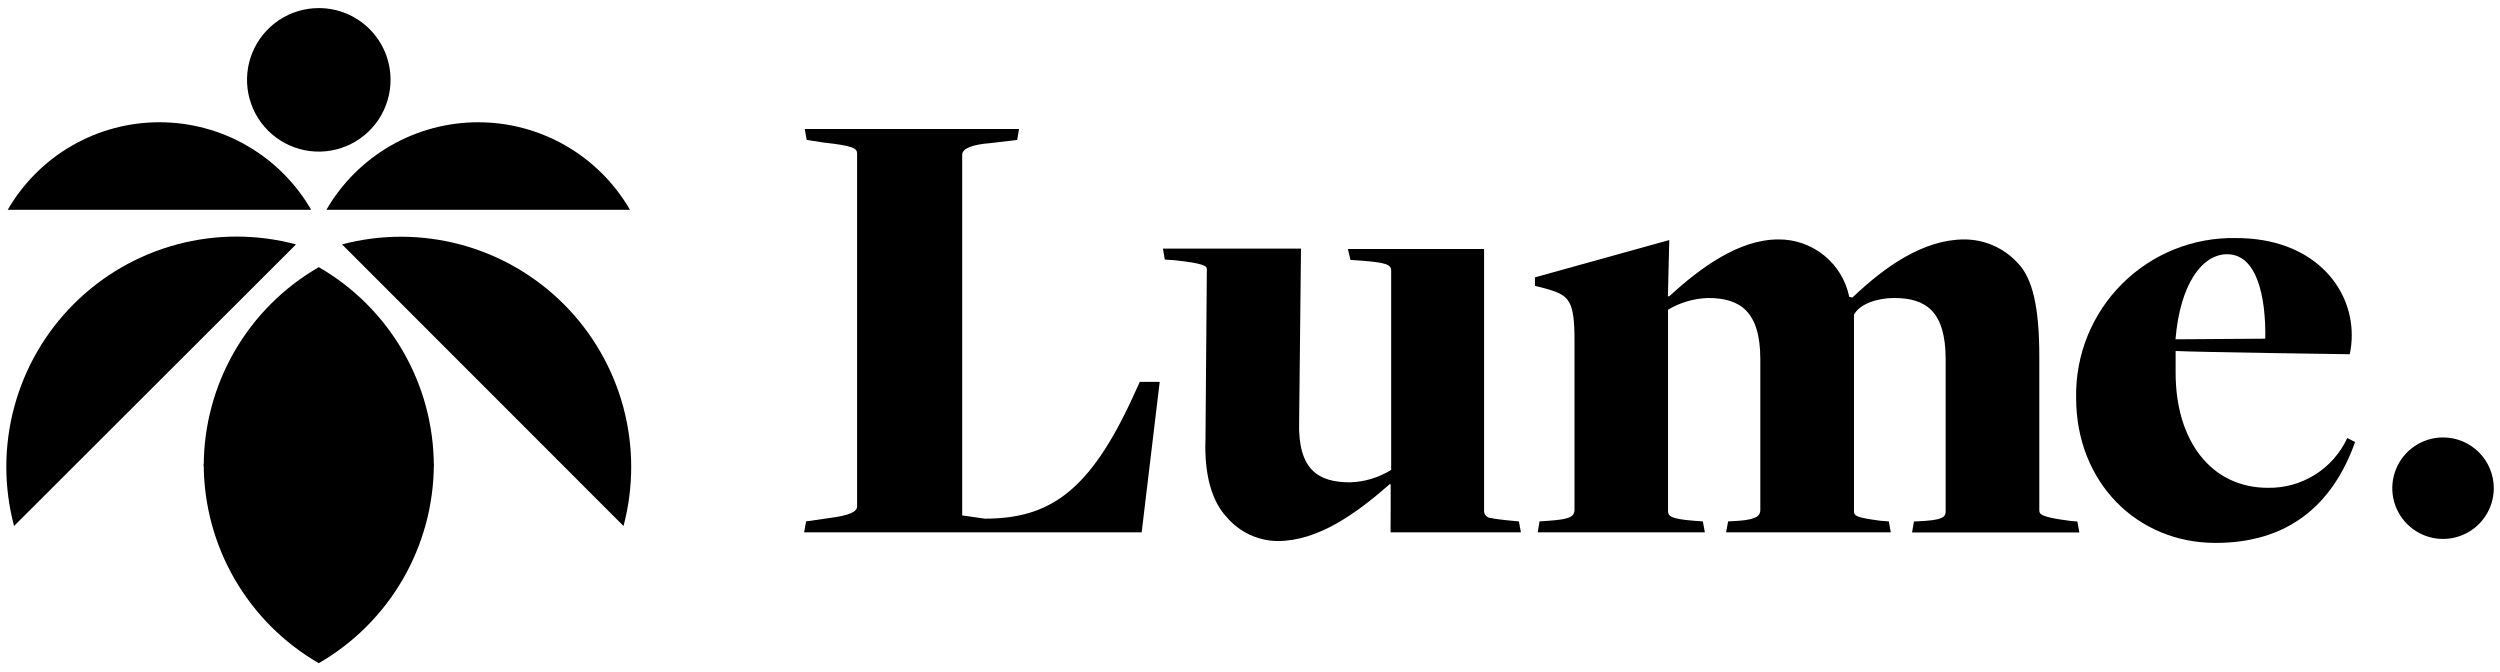
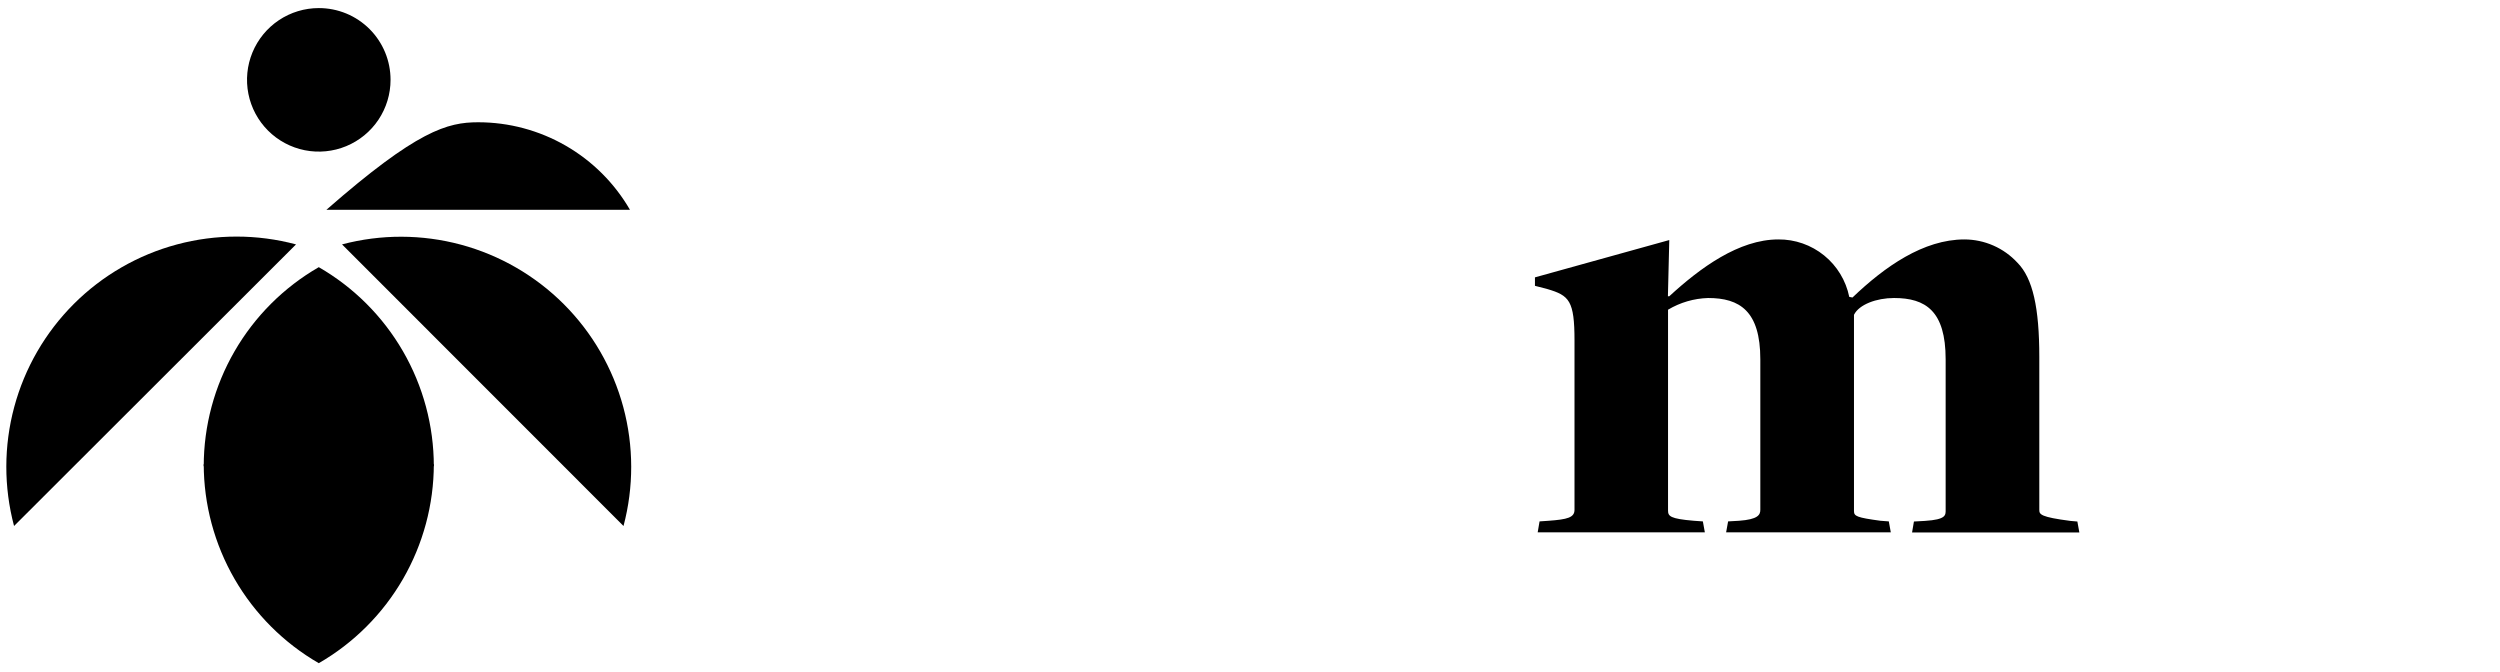
<svg xmlns="http://www.w3.org/2000/svg" width="201" height="54" viewBox="0 0 201 54" fill="none">
  <g clip-path="url(#clip0_1524_8822)">
    <path d="M34.88 37.32C34.876 40.564 34.02 43.749 32.396 46.558C30.773 49.366 28.439 51.698 25.63 53.32C22.821 51.698 20.487 49.366 18.864 46.558C17.24 43.749 16.384 40.564 16.38 37.32H34.88Z" fill="black" />
    <path d="M34.88 37.48H16.38C16.381 34.236 17.236 31.049 18.86 28.24C20.484 25.431 22.819 23.099 25.63 21.48C28.441 23.1 30.775 25.432 32.399 28.241C34.023 31.049 34.878 34.236 34.88 37.48Z" fill="black" />
-     <path d="M25.02 16.87H0.62C1.857 14.729 3.636 12.951 5.777 11.715C7.918 10.479 10.348 9.829 12.82 9.829C15.293 9.829 17.721 10.479 19.863 11.715C22.005 12.951 23.783 14.729 25.02 16.87Z" fill="black" />
    <path d="M23.8 19.65L1.13 42.29C0.296 39.153 0.301 35.853 1.145 32.719C1.988 29.585 3.642 26.728 5.938 24.434C8.235 22.141 11.094 20.491 14.229 19.652C17.364 18.812 20.665 18.811 23.8 19.65Z" fill="black" />
-     <path d="M50.65 16.87H26.24C27.478 14.729 29.258 12.952 31.4 11.716C33.542 10.481 35.972 9.83 38.445 9.83C40.918 9.83 43.348 10.481 45.49 11.716C47.632 12.952 49.412 14.729 50.65 16.87Z" fill="black" />
+     <path d="M50.65 16.87H26.24C33.542 10.481 35.972 9.83 38.445 9.83C40.918 9.83 43.348 10.481 45.49 11.716C47.632 12.952 49.412 14.729 50.65 16.87Z" fill="black" />
    <path d="M50.13 42.29L27.5 19.65C30.633 18.82 33.928 18.828 37.058 19.671C40.187 20.515 43.039 22.165 45.331 24.457C47.622 26.749 49.271 29.603 50.113 32.732C50.955 35.862 50.961 39.157 50.13 42.29Z" fill="black" />
    <path d="M31.4 6.42C31.4 7.561 31.062 8.677 30.428 9.626C29.794 10.574 28.892 11.314 27.838 11.751C26.784 12.187 25.624 12.302 24.504 12.079C23.385 11.856 22.357 11.307 21.55 10.5C20.743 9.693 20.194 8.665 19.971 7.546C19.748 6.426 19.863 5.266 20.299 4.212C20.736 3.158 21.476 2.256 22.424 1.622C23.373 0.988 24.489 0.65 25.63 0.65C26.388 0.649 27.139 0.797 27.84 1.086C28.54 1.376 29.177 1.801 29.713 2.337C30.249 2.873 30.674 3.51 30.963 4.21C31.253 4.911 31.401 5.662 31.4 6.42Z" fill="black" />
-     <path d="M64.81 41.92L66.67 41.65C68.34 41.44 68.91 41.13 68.91 40.72V12.34C68.91 11.92 68.59 11.72 66.21 11.46L64.86 11.25L64.7 10.37H81.93L81.78 11.25L79.6 11.51C78.25 11.61 77.36 11.92 77.36 12.44V41.44L79.18 41.7C84.37 41.7 87.59 39.52 91.07 31.95L91.64 30.7H93.24L91.79 42.8H64.65L64.81 41.92Z" fill="black" />
    <path d="M123.78 41.92L124.51 41.87C126.02 41.76 126.59 41.61 126.59 40.99V27.39C126.59 24.17 126.17 23.76 124.41 23.24L123.41 22.98V22.3L134.21 19.3L134.1 23.82H134.21C136.7 21.53 139.81 19.25 142.98 19.25C144.319 19.239 145.619 19.694 146.659 20.537C147.699 21.38 148.413 22.558 148.68 23.87L148.94 23.92C151.54 21.43 154.65 19.25 157.94 19.25C158.741 19.252 159.532 19.419 160.265 19.741C160.998 20.062 161.657 20.532 162.2 21.12C163.44 22.37 163.96 24.75 163.96 28.7V41C163.96 41.36 164.07 41.57 166.45 41.88L167.02 41.93L167.18 42.81H153.73L153.88 41.93L154.77 41.88C156.48 41.77 156.43 41.41 156.43 41V28.89C156.43 25 154.82 23.96 152.28 23.96C150.87 23.96 149.47 24.48 149.06 25.31V41.09C149.06 41.5 149.27 41.61 151.19 41.87L151.86 41.92L152.02 42.8H138.78L138.94 41.92L139.82 41.87C141.33 41.76 141.53 41.4 141.53 40.99V28.89C141.53 25 139.87 23.96 137.33 23.96C136.194 23.994 135.086 24.318 134.11 24.9V41.04C134.11 41.5 134.27 41.71 136.19 41.87L136.91 41.92L137.07 42.8H123.63L123.78 41.92Z" fill="black" />
-     <path d="M182.13 27.23C182.18 23.81 181.45 20.44 179.06 20.44C177.06 20.44 175.28 22.82 174.91 27.28L182.13 27.23ZM166.92 31.96C166.89 30.264 167.203 28.579 167.839 27.007C168.476 25.435 169.424 24.007 170.626 22.81C171.828 21.613 173.259 20.671 174.833 20.04C176.408 19.41 178.094 19.103 179.79 19.14C185.91 19.14 189.08 23.03 189.08 26.92C189.084 27.444 189.03 27.967 188.92 28.48C188.92 28.48 176.92 28.32 174.92 28.22C174.92 28.69 174.92 29.52 174.92 29.98C174.92 35.43 177.77 39.22 182.34 39.22C183.677 39.243 184.991 38.877 186.124 38.167C187.256 37.457 188.158 36.433 188.72 35.22L189.35 35.54C187.5 40.73 183.84 43.65 178.13 43.65C171.8 43.65 166.92 38.77 166.92 31.98" fill="black" />
-     <path d="M111.8 42.8H122.28L122.12 41.92C122.12 41.92 120.4 41.78 119.88 41.65C119.802 41.649 119.726 41.632 119.655 41.6C119.585 41.568 119.521 41.523 119.469 41.465C119.416 41.408 119.376 41.341 119.35 41.268C119.325 41.195 119.315 41.117 119.32 41.04V38.65V20.02H108.37L108.58 20.9L109.36 20.95C111.48 21.11 111.85 21.27 111.85 21.78V35.72V37.78C110.857 38.398 109.719 38.743 108.55 38.78C106 38.78 104.34 37.78 104.45 33.9L104.6 19.99H93.5L93.65 20.87L94.43 20.92C96.82 21.18 97.03 21.39 97.03 21.65L96.92 35.35C96.82 38.05 97.39 40.28 98.63 41.58C99.135 42.176 99.763 42.656 100.47 42.987C101.178 43.319 101.949 43.494 102.73 43.5C105.95 43.5 109.01 41.32 111.73 38.93H111.81V40.93L111.8 42.8Z" fill="black" />
-     <path d="M200.5 39.25C200.5 40.057 200.261 40.846 199.812 41.517C199.364 42.188 198.727 42.711 197.981 43.019C197.236 43.328 196.415 43.409 195.624 43.252C194.833 43.094 194.106 42.706 193.535 42.135C192.964 41.564 192.576 40.837 192.418 40.046C192.261 39.254 192.342 38.434 192.651 37.689C192.959 36.943 193.482 36.306 194.153 35.858C194.824 35.409 195.613 35.17 196.42 35.17C197.502 35.17 198.54 35.6 199.305 36.365C200.07 37.13 200.5 38.168 200.5 39.25Z" fill="black" />
  </g>
  <defs>
    <clipPath id="clip0_1524_8822">
      <rect width="200" height="52.7" fill="white" transform="translate(0.5 0.65)" />
    </clipPath>
  </defs>
</svg>